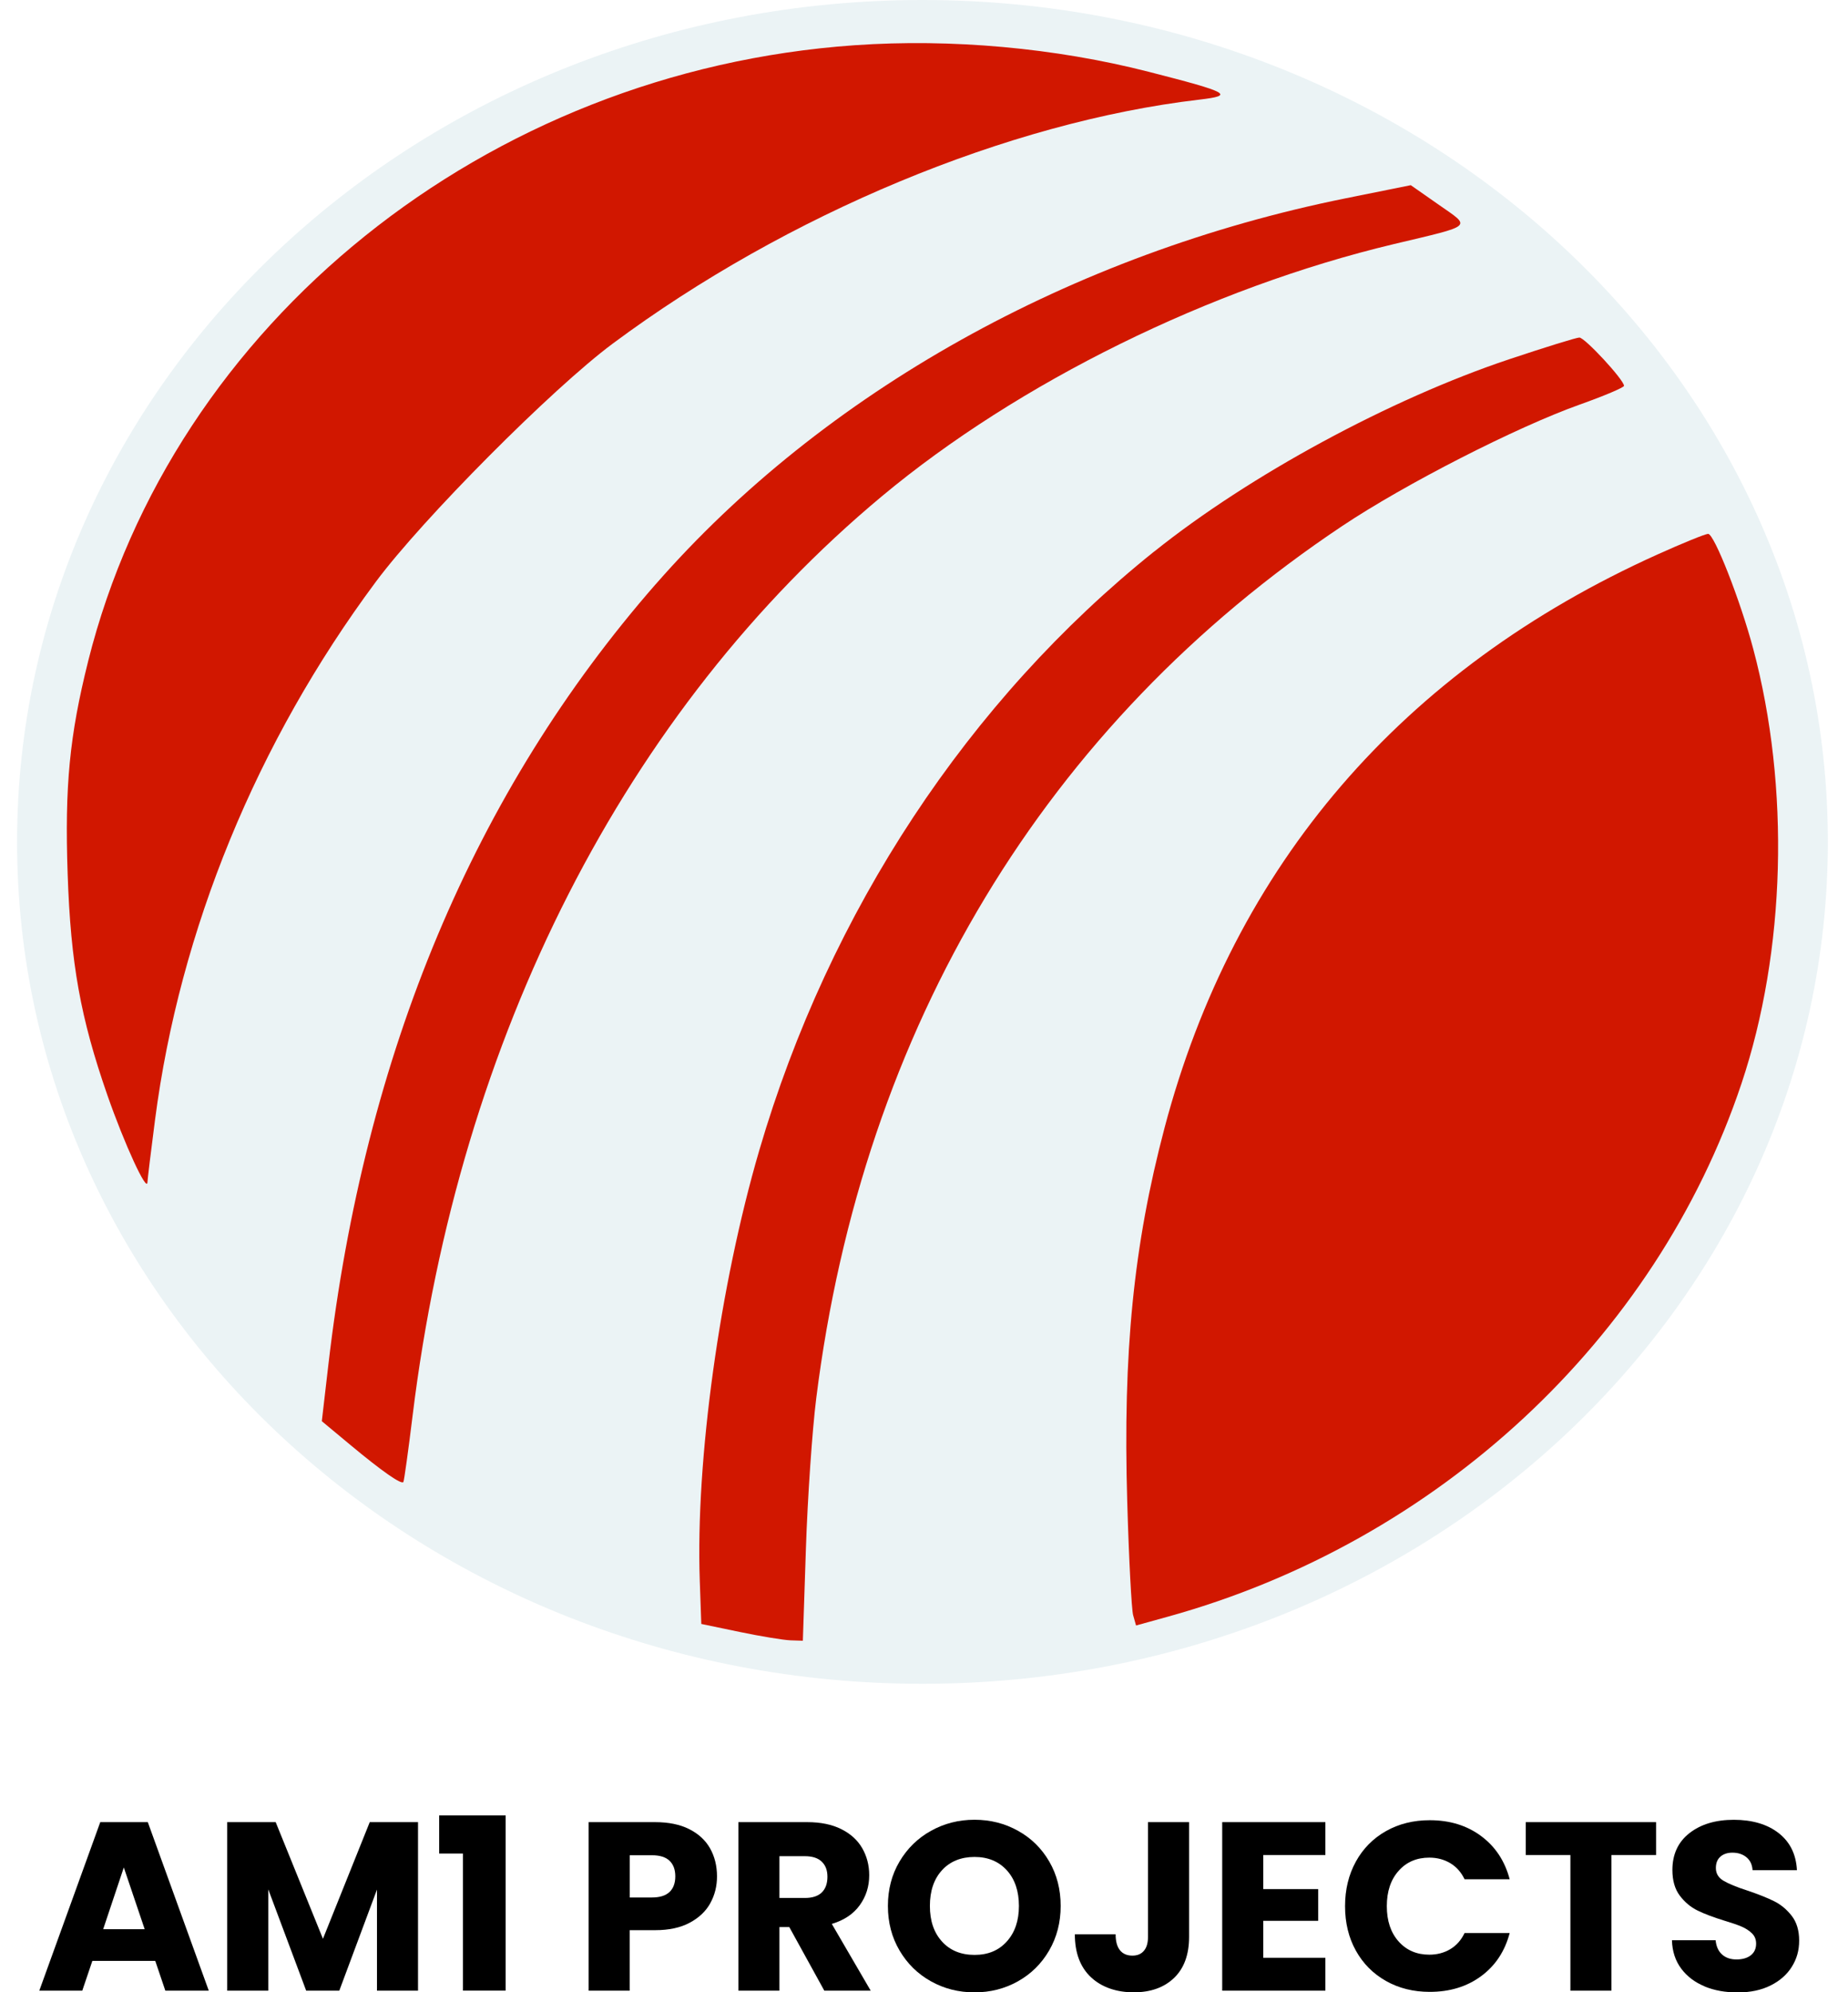
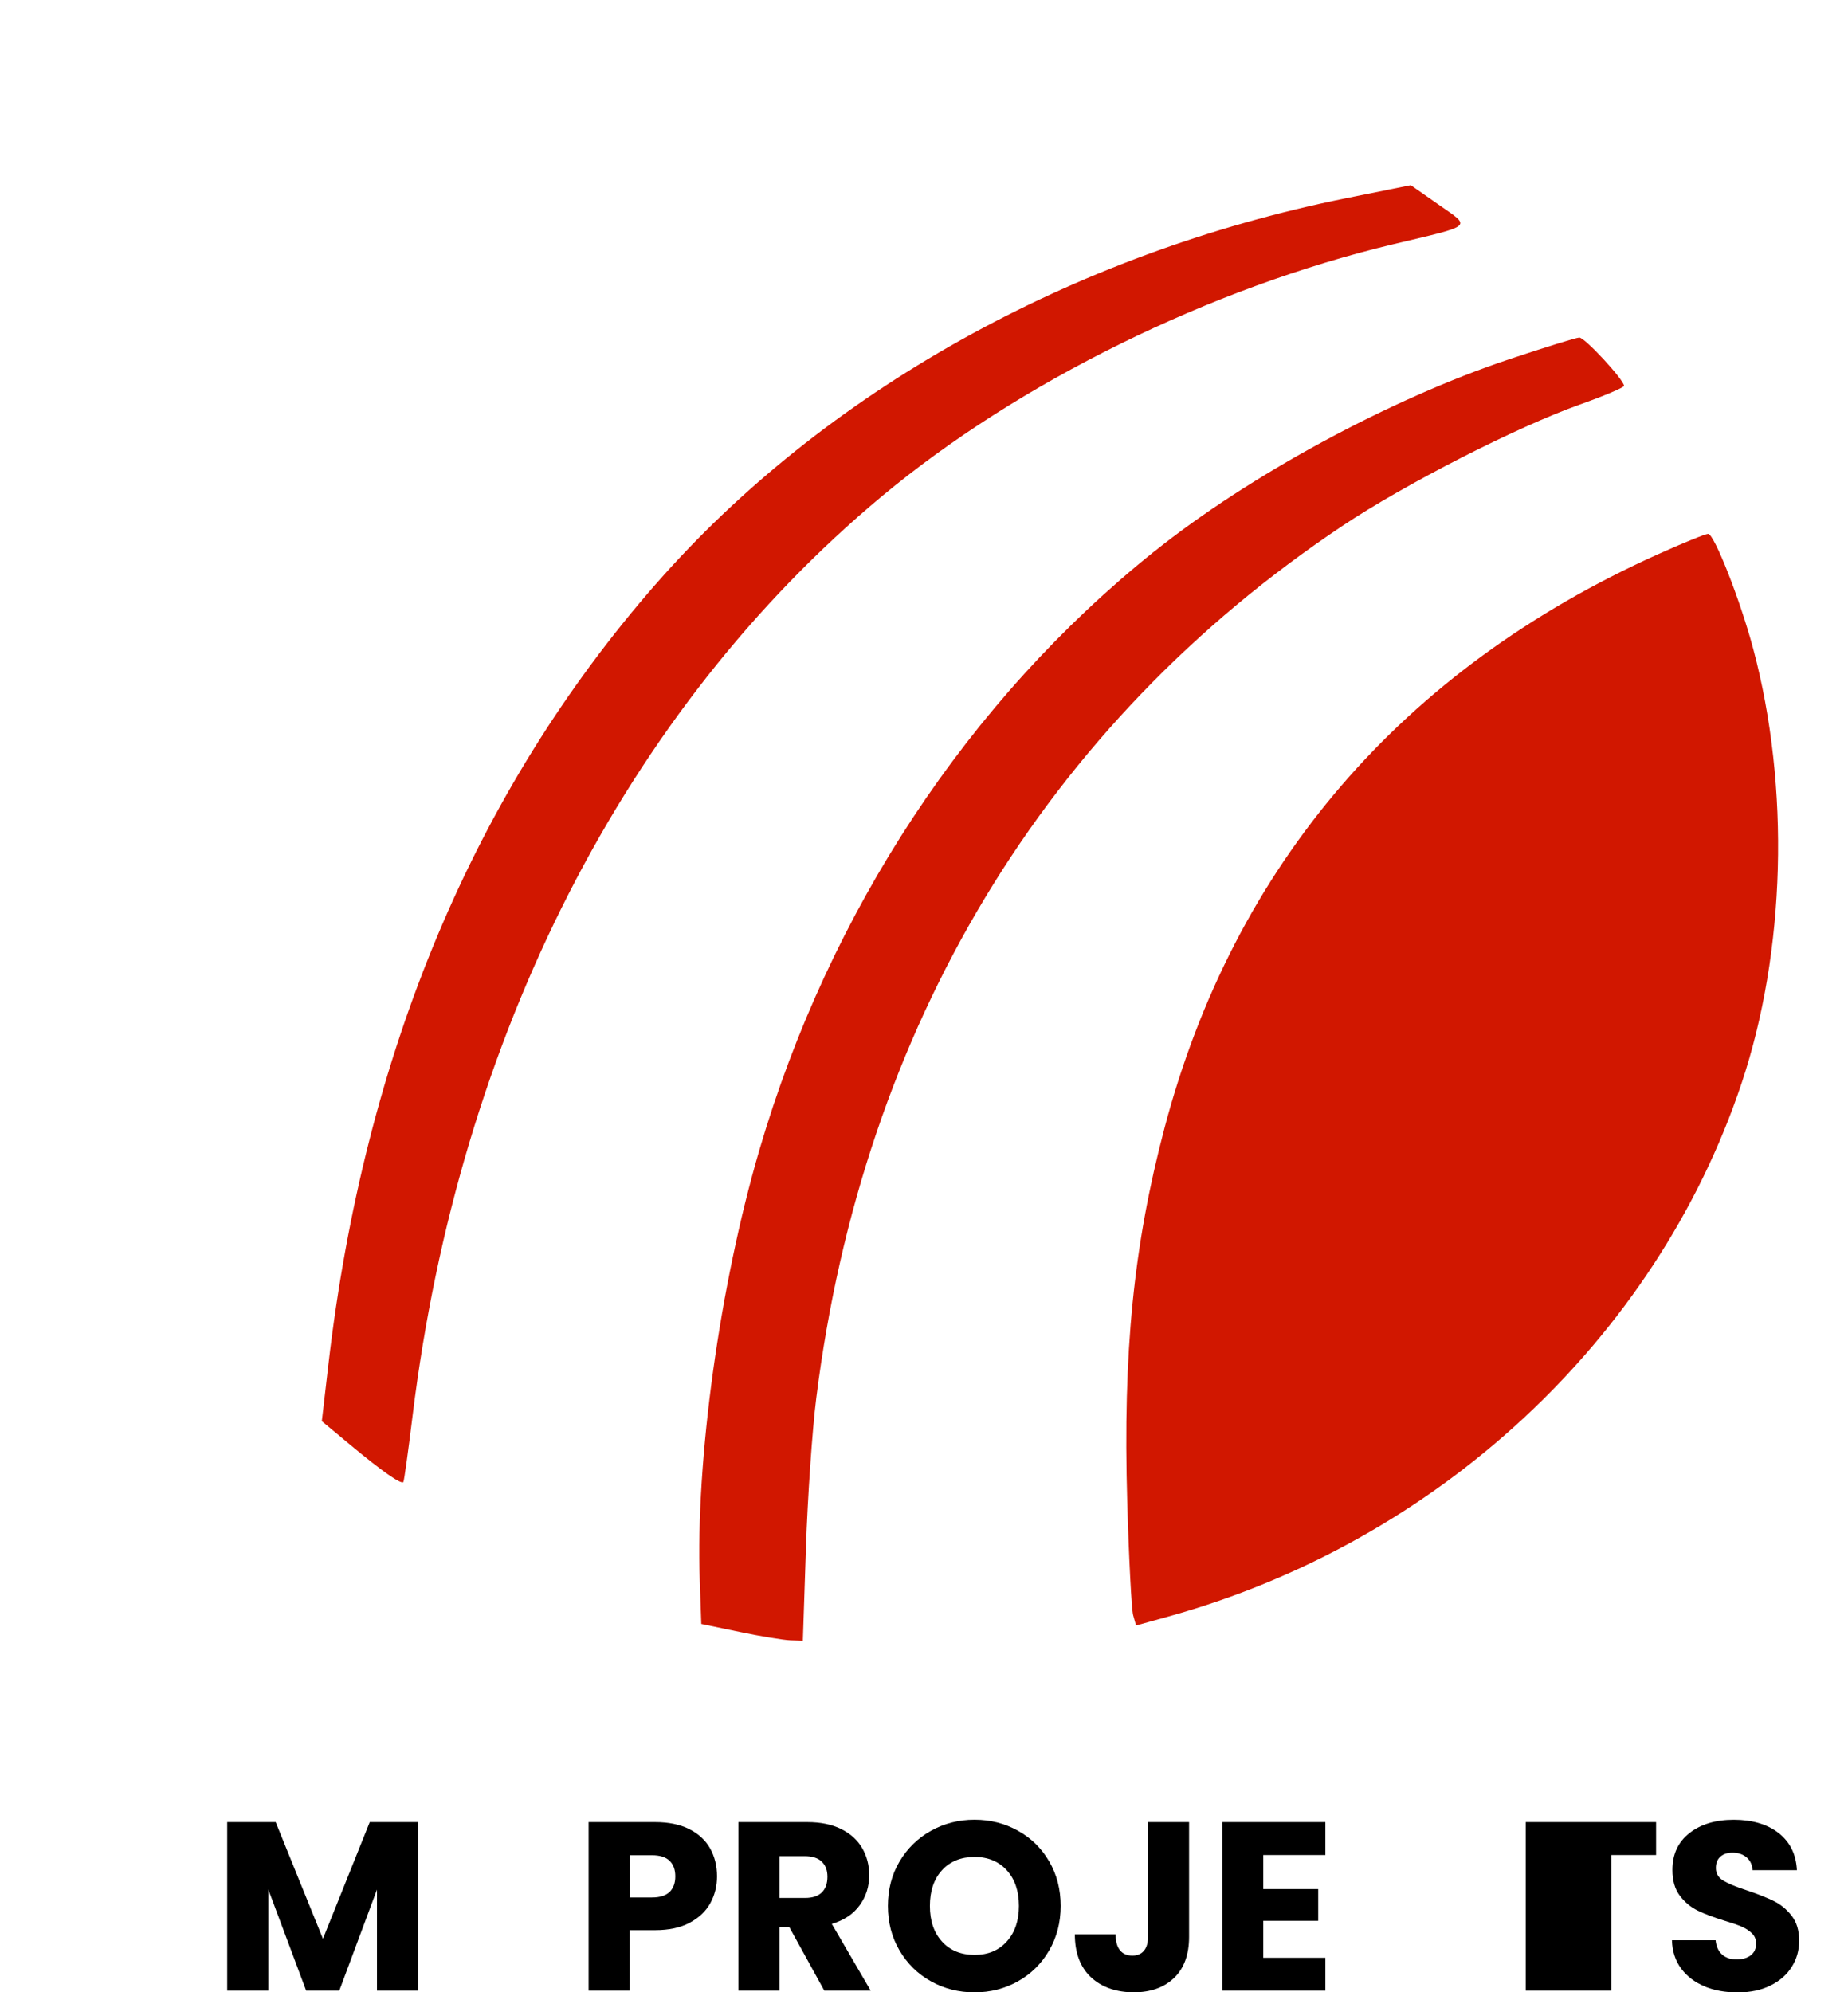
<svg xmlns="http://www.w3.org/2000/svg" width="90" height="97" viewBox="0 0 90 97" fill="none">
  <g clip-path="url(#clip0_116_7585)">
-     <path d="M7.559 95.469H4.498L4.007 96.919H1.914L4.883 88.714H7.198L10.167 96.919H8.052L7.561 95.469H7.559ZM7.046 93.926L6.03 90.921L5.025 93.926H7.046Z" fill="black" />
    <path d="M20.358 88.714V96.919H18.359V91.998L16.524 96.919H14.911L13.065 91.987V96.919H11.065V88.714H13.426L15.728 94.394L18.007 88.714H20.357H20.358Z" fill="black" />
-     <path d="M21.388 90.245V88.386H24.626V96.917H22.546V90.243H21.39L21.388 90.245Z" fill="black" />
    <path d="M34.594 92.659C34.377 93.052 34.041 93.371 33.589 93.612C33.137 93.854 32.577 93.974 31.905 93.974H30.666V96.919H28.667V88.714H31.904C32.558 88.714 33.111 88.826 33.563 89.053C34.015 89.28 34.355 89.592 34.58 89.988C34.804 90.385 34.919 90.842 34.919 91.357C34.919 91.832 34.81 92.266 34.592 92.66L34.594 92.659ZM32.608 92.115C32.794 91.936 32.888 91.683 32.888 91.355C32.888 91.026 32.794 90.774 32.608 90.595C32.422 90.416 32.136 90.326 31.754 90.326H30.668V92.382H31.754C32.136 92.382 32.42 92.293 32.608 92.113V92.115Z" fill="black" />
    <path d="M40.145 96.919L38.439 93.822H37.959V96.919H35.96V88.714H39.315C39.962 88.714 40.513 88.826 40.969 89.053C41.424 89.28 41.766 89.59 41.992 89.983C42.217 90.376 42.332 90.814 42.332 91.298C42.332 91.844 42.179 92.33 41.871 92.758C41.563 93.186 41.109 93.49 40.51 93.669L42.404 96.919H40.148H40.145ZM37.959 92.406H39.198C39.565 92.406 39.84 92.316 40.023 92.137C40.205 91.958 40.297 91.703 40.297 91.377C40.297 91.05 40.205 90.82 40.023 90.641C39.84 90.462 39.565 90.372 39.198 90.372H37.959V92.406Z" fill="black" />
    <path d="M45.339 96.464C44.695 96.106 44.186 95.604 43.808 94.963C43.43 94.319 43.242 93.598 43.242 92.794C43.242 91.99 43.43 91.27 43.808 90.632C44.186 89.994 44.697 89.494 45.339 89.137C45.983 88.779 46.689 88.598 47.46 88.598C48.231 88.598 48.939 88.777 49.581 89.137C50.224 89.494 50.73 89.994 51.1 90.632C51.471 91.27 51.656 91.992 51.656 92.794C51.656 93.596 51.469 94.319 51.095 94.963C50.721 95.606 50.213 96.106 49.575 96.464C48.937 96.822 48.231 97.002 47.46 97.002C46.689 97.002 45.981 96.823 45.339 96.464ZM49.033 94.524C49.426 94.087 49.623 93.511 49.623 92.794C49.623 92.076 49.426 91.49 49.033 91.058C48.64 90.627 48.116 90.409 47.462 90.409C46.807 90.409 46.272 90.623 45.878 91.053C45.485 91.481 45.287 92.062 45.287 92.794C45.287 93.526 45.485 94.098 45.878 94.529C46.27 94.961 46.8 95.178 47.462 95.178C48.124 95.178 48.64 94.961 49.033 94.524Z" fill="black" />
    <path d="M57.91 88.714V94.3C57.91 95.165 57.666 95.831 57.179 96.299C56.693 96.766 56.036 97 55.21 97C54.384 97 53.651 96.755 53.13 96.264C52.608 95.773 52.346 95.076 52.346 94.173H54.332C54.332 94.516 54.402 94.774 54.542 94.949C54.682 95.124 54.885 95.213 55.149 95.213C55.391 95.213 55.577 95.135 55.709 94.979C55.842 94.824 55.909 94.597 55.909 94.3V88.714H57.908H57.91Z" fill="black" />
    <path d="M61.522 90.315V91.974H64.198V93.518H61.522V95.318H64.548V96.919H59.523V88.714H64.548V90.315H61.522Z" fill="black" />
-     <path d="M66.031 90.636C66.382 90.001 66.871 89.505 67.498 89.151C68.125 88.797 68.837 88.62 69.631 88.62C70.605 88.62 71.439 88.876 72.132 89.391C72.826 89.906 73.288 90.606 73.523 91.495H71.326C71.162 91.152 70.93 90.892 70.631 90.712C70.33 90.533 69.989 90.442 69.609 90.442C68.993 90.442 68.495 90.656 68.114 91.086C67.732 91.514 67.54 92.087 67.54 92.805C67.54 93.522 67.732 94.094 68.114 94.523C68.495 94.951 68.993 95.167 69.609 95.167C69.991 95.167 70.332 95.077 70.631 94.898C70.931 94.719 71.162 94.457 71.326 94.114H73.523C73.288 95.003 72.826 95.702 72.132 96.213C71.439 96.724 70.605 96.978 69.631 96.978C68.837 96.978 68.125 96.801 67.498 96.447C66.871 96.093 66.382 95.6 66.031 94.968C65.681 94.337 65.506 93.616 65.506 92.806C65.506 91.997 65.681 91.274 66.031 90.638V90.636Z" fill="black" />
-     <path d="M80.654 88.714V90.315H78.48V96.919H76.481V90.315H74.307V88.714H80.653H80.654Z" fill="black" />
+     <path d="M80.654 88.714V90.315H78.48V96.919H76.481H74.307V88.714H80.653H80.654Z" fill="black" />
    <path d="M83.016 96.709C82.54 96.513 82.16 96.225 81.876 95.844C81.592 95.462 81.441 95.003 81.426 94.464H83.552C83.584 94.769 83.689 95.001 83.868 95.159C84.046 95.32 84.281 95.399 84.568 95.399C84.856 95.399 85.098 95.331 85.269 95.195C85.441 95.058 85.525 94.87 85.525 94.628C85.525 94.425 85.457 94.258 85.321 94.127C85.184 93.994 85.016 93.885 84.819 93.8C84.622 93.715 84.338 93.618 83.973 93.509C83.443 93.345 83.01 93.183 82.674 93.018C82.339 92.854 82.051 92.613 81.809 92.294C81.568 91.975 81.448 91.558 81.448 91.043C81.448 90.28 81.725 89.682 82.278 89.249C82.831 88.817 83.552 88.6 84.439 88.6C85.326 88.6 86.071 88.815 86.625 89.249C87.178 89.682 87.473 90.283 87.513 91.054H85.352C85.335 90.789 85.24 90.58 85.061 90.429C84.882 90.278 84.651 90.2 84.371 90.2C84.129 90.2 83.934 90.265 83.786 90.394C83.639 90.523 83.565 90.707 83.565 90.949C83.565 91.215 83.689 91.421 83.939 91.569C84.188 91.716 84.578 91.877 85.109 92.048C85.638 92.227 86.07 92.399 86.4 92.563C86.73 92.727 87.017 92.965 87.259 93.276C87.501 93.588 87.621 93.99 87.621 94.481C87.621 94.971 87.502 95.373 87.265 95.755C87.027 96.137 86.682 96.441 86.23 96.666C85.778 96.893 85.243 97.005 84.629 97.005C84.015 97.005 83.491 96.908 83.016 96.714V96.709Z" fill="black" />
-     <path opacity="0.63" d="M44.925 81.979C69.277 81.979 89.019 63.627 89.019 40.989C89.019 18.352 69.277 0 44.925 0C20.573 0 0.832 18.352 0.832 40.989C0.832 63.627 20.573 81.979 44.925 81.979Z" fill="#DFEDEF" />
-     <path d="M4.291 32.198C8.422 15.714 23.681 3.454 41.626 2.202C46.326 1.873 51.392 2.331 55.94 3.495C59.889 4.505 60.147 4.647 58.401 4.852C49.113 5.94 38.313 10.432 29.837 16.732C26.888 18.923 20.579 25.265 18.304 28.325C12.507 36.12 8.752 45.266 7.55 54.524C7.353 56.038 7.187 57.403 7.181 57.558C7.161 58.092 6.06 55.702 5.228 53.316C3.919 49.554 3.443 46.915 3.295 42.557C3.148 38.275 3.386 35.818 4.291 32.202V32.198Z" fill="#D11700" />
    <path d="M31.937 28.441C40.103 19.1 52.19 12.345 65.551 9.652L68.707 9.016L70.073 9.971C71.659 11.08 71.811 10.949 67.89 11.882C58.955 14.01 49.599 18.617 42.941 24.168C30.478 34.558 22.36 50.459 20.095 68.916C19.883 70.648 19.68 72.107 19.645 72.154C19.549 72.291 18.603 71.631 17.063 70.349L15.673 69.193L15.994 66.428C17.757 51.278 23.099 38.546 31.937 28.438V28.441Z" fill="#D11700" />
    <path d="M56.216 26.85C60.847 23.141 67.696 19.432 73.491 17.494C75.224 16.915 76.766 16.437 76.915 16.434C77.177 16.426 79.088 18.492 79.092 18.785C79.092 18.864 78.122 19.276 76.934 19.698C73.836 20.803 68.423 23.569 65.369 25.609C50.912 35.261 42.017 50.006 39.753 68.07C39.557 69.626 39.331 72.92 39.249 75.391L39.1 79.882L38.495 79.862C38.161 79.85 37.049 79.668 36.022 79.454L34.154 79.065L34.08 76.964C33.873 71.089 35.05 62.592 36.979 56.003C40.385 44.372 47.165 34.094 56.214 26.848L56.216 26.85Z" fill="#D11700" />
    <path d="M56.712 54.922C60.095 42.121 68.275 32.603 80.718 26.997C81.945 26.444 83.055 25.992 83.188 25.992C83.485 25.992 84.755 29.228 85.384 31.589C87.184 38.331 86.968 46.317 84.811 52.76C80.646 65.198 70.022 75.07 56.884 78.709L55.327 79.14L55.185 78.637C55.108 78.36 54.977 75.876 54.898 73.117C54.684 65.841 55.204 60.633 56.712 54.924V54.922Z" fill="#D11700" />
  </g>
  <defs>
    <clipPath id="clip0_116_7585">
      <rect width="88.186" height="97" fill="white" transform="translate(0.832)" />
    </clipPath>
  </defs>
</svg>